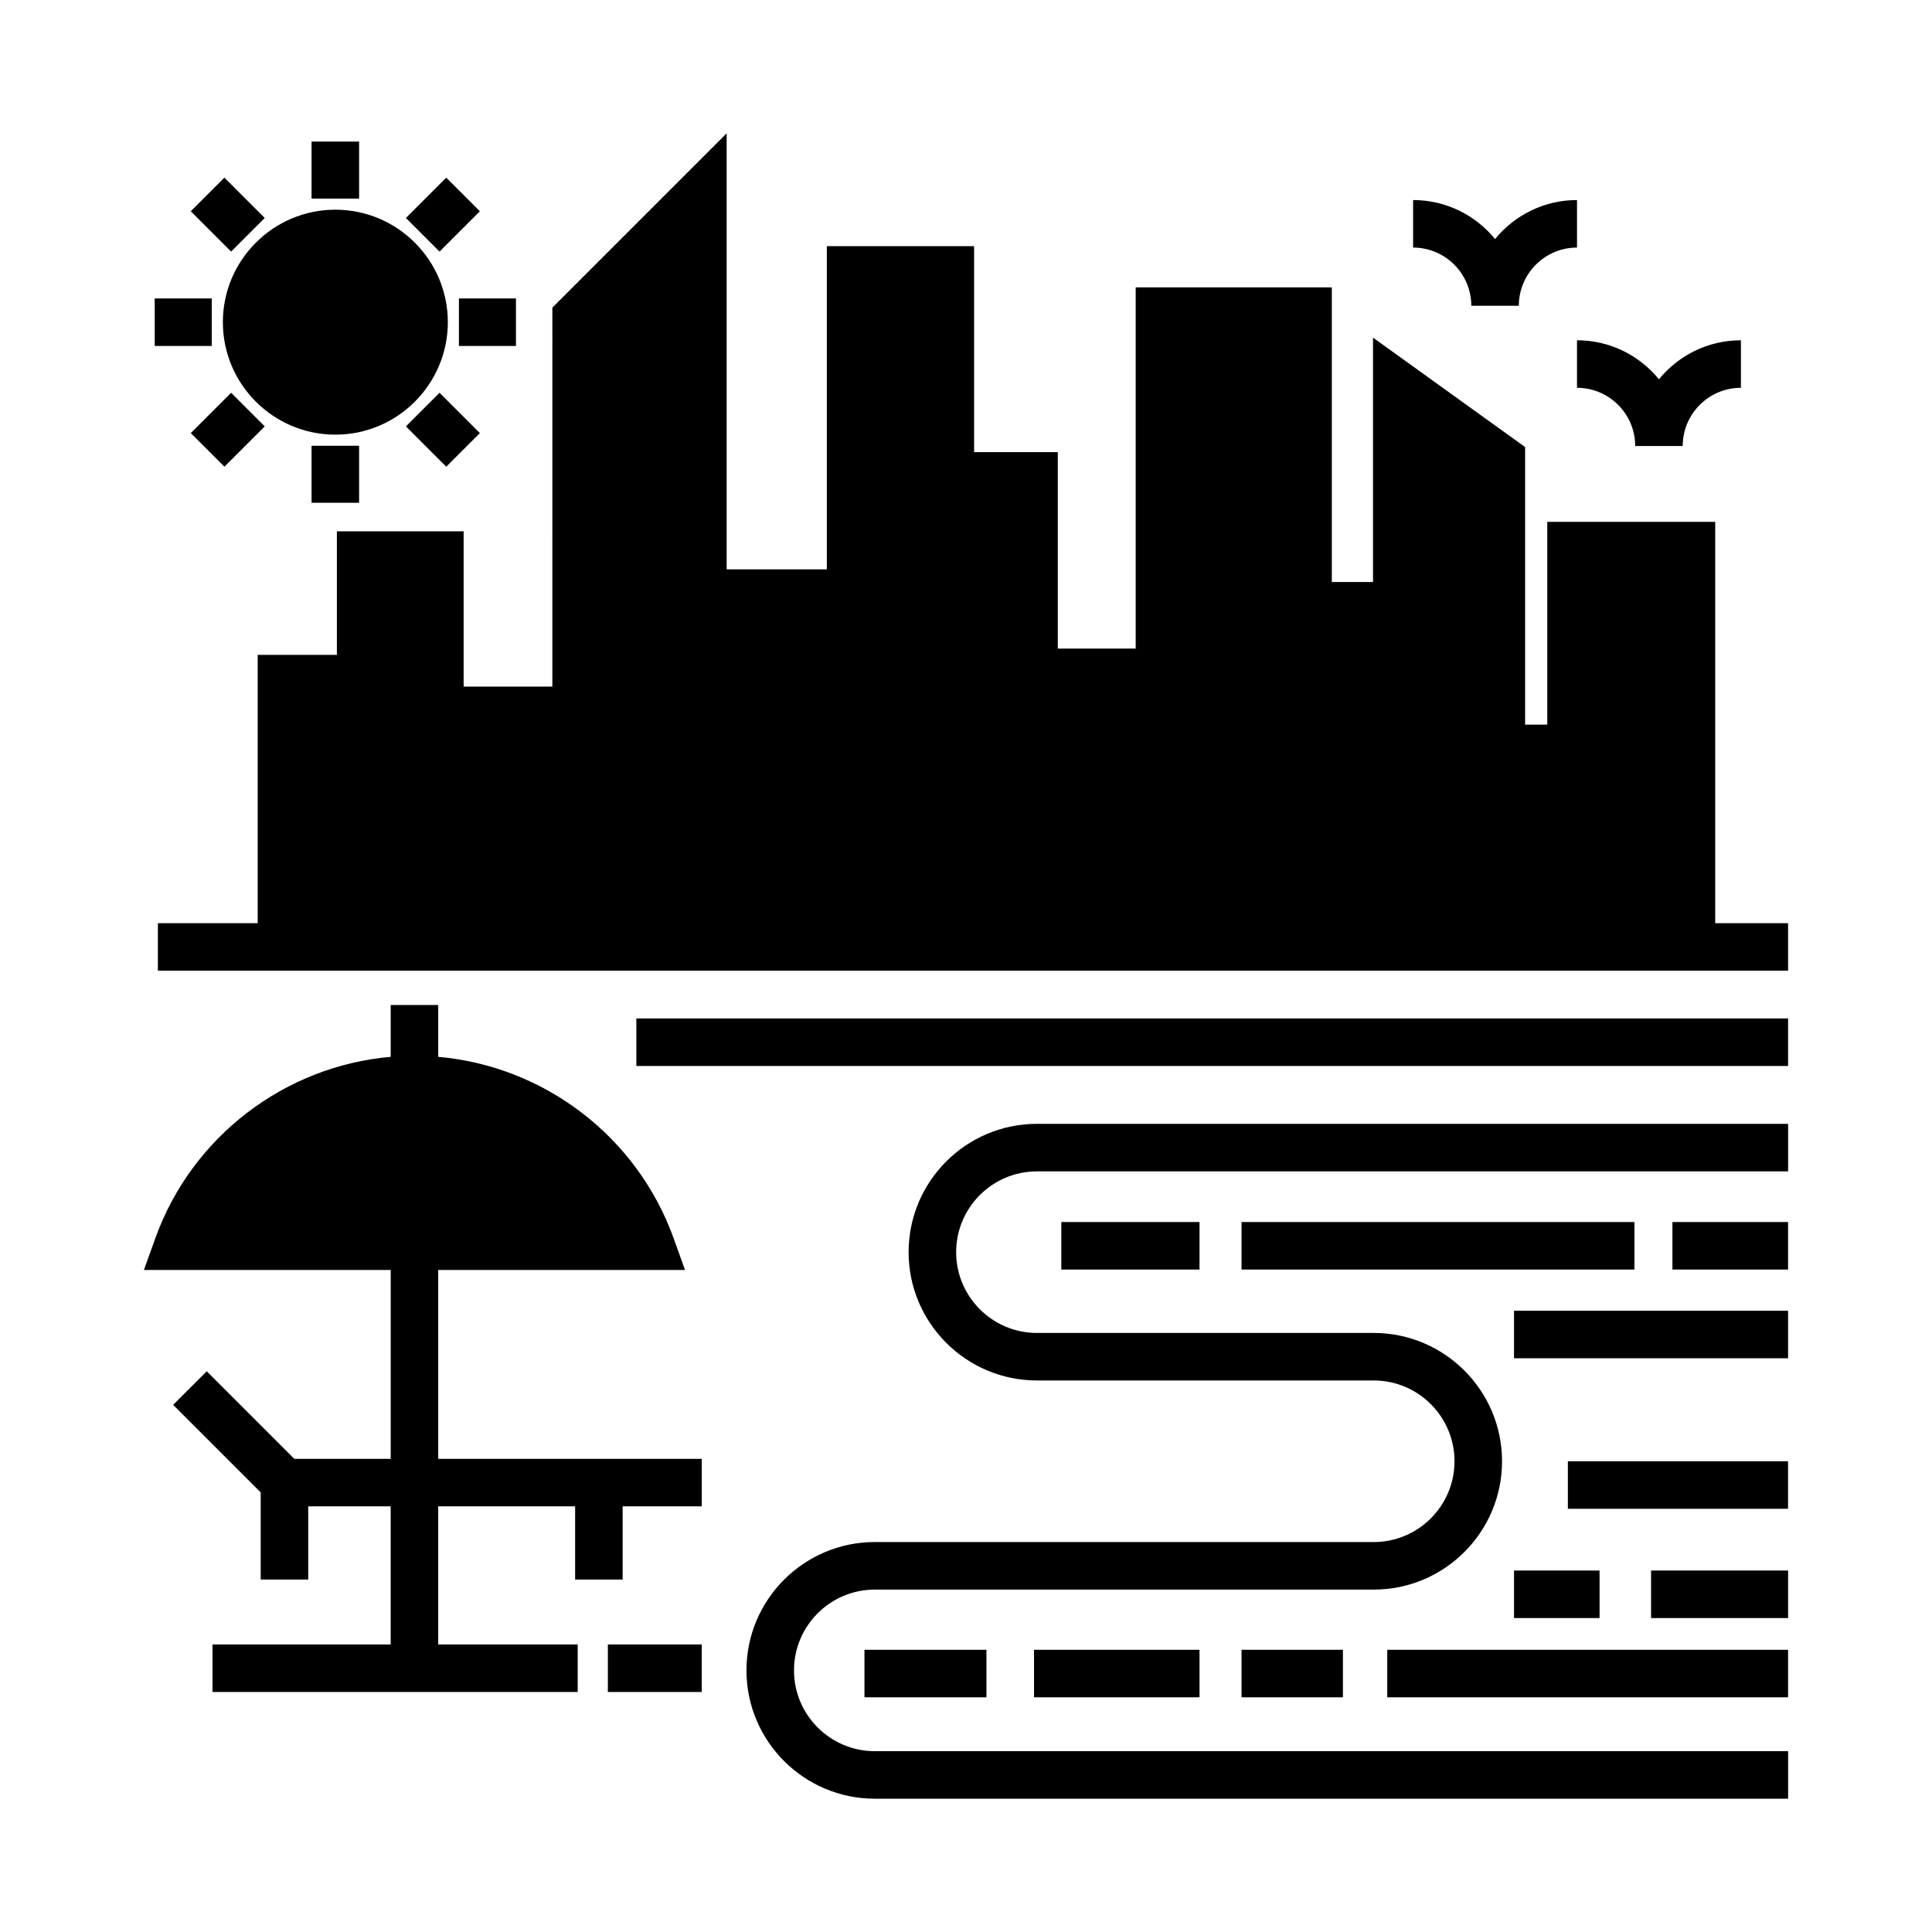
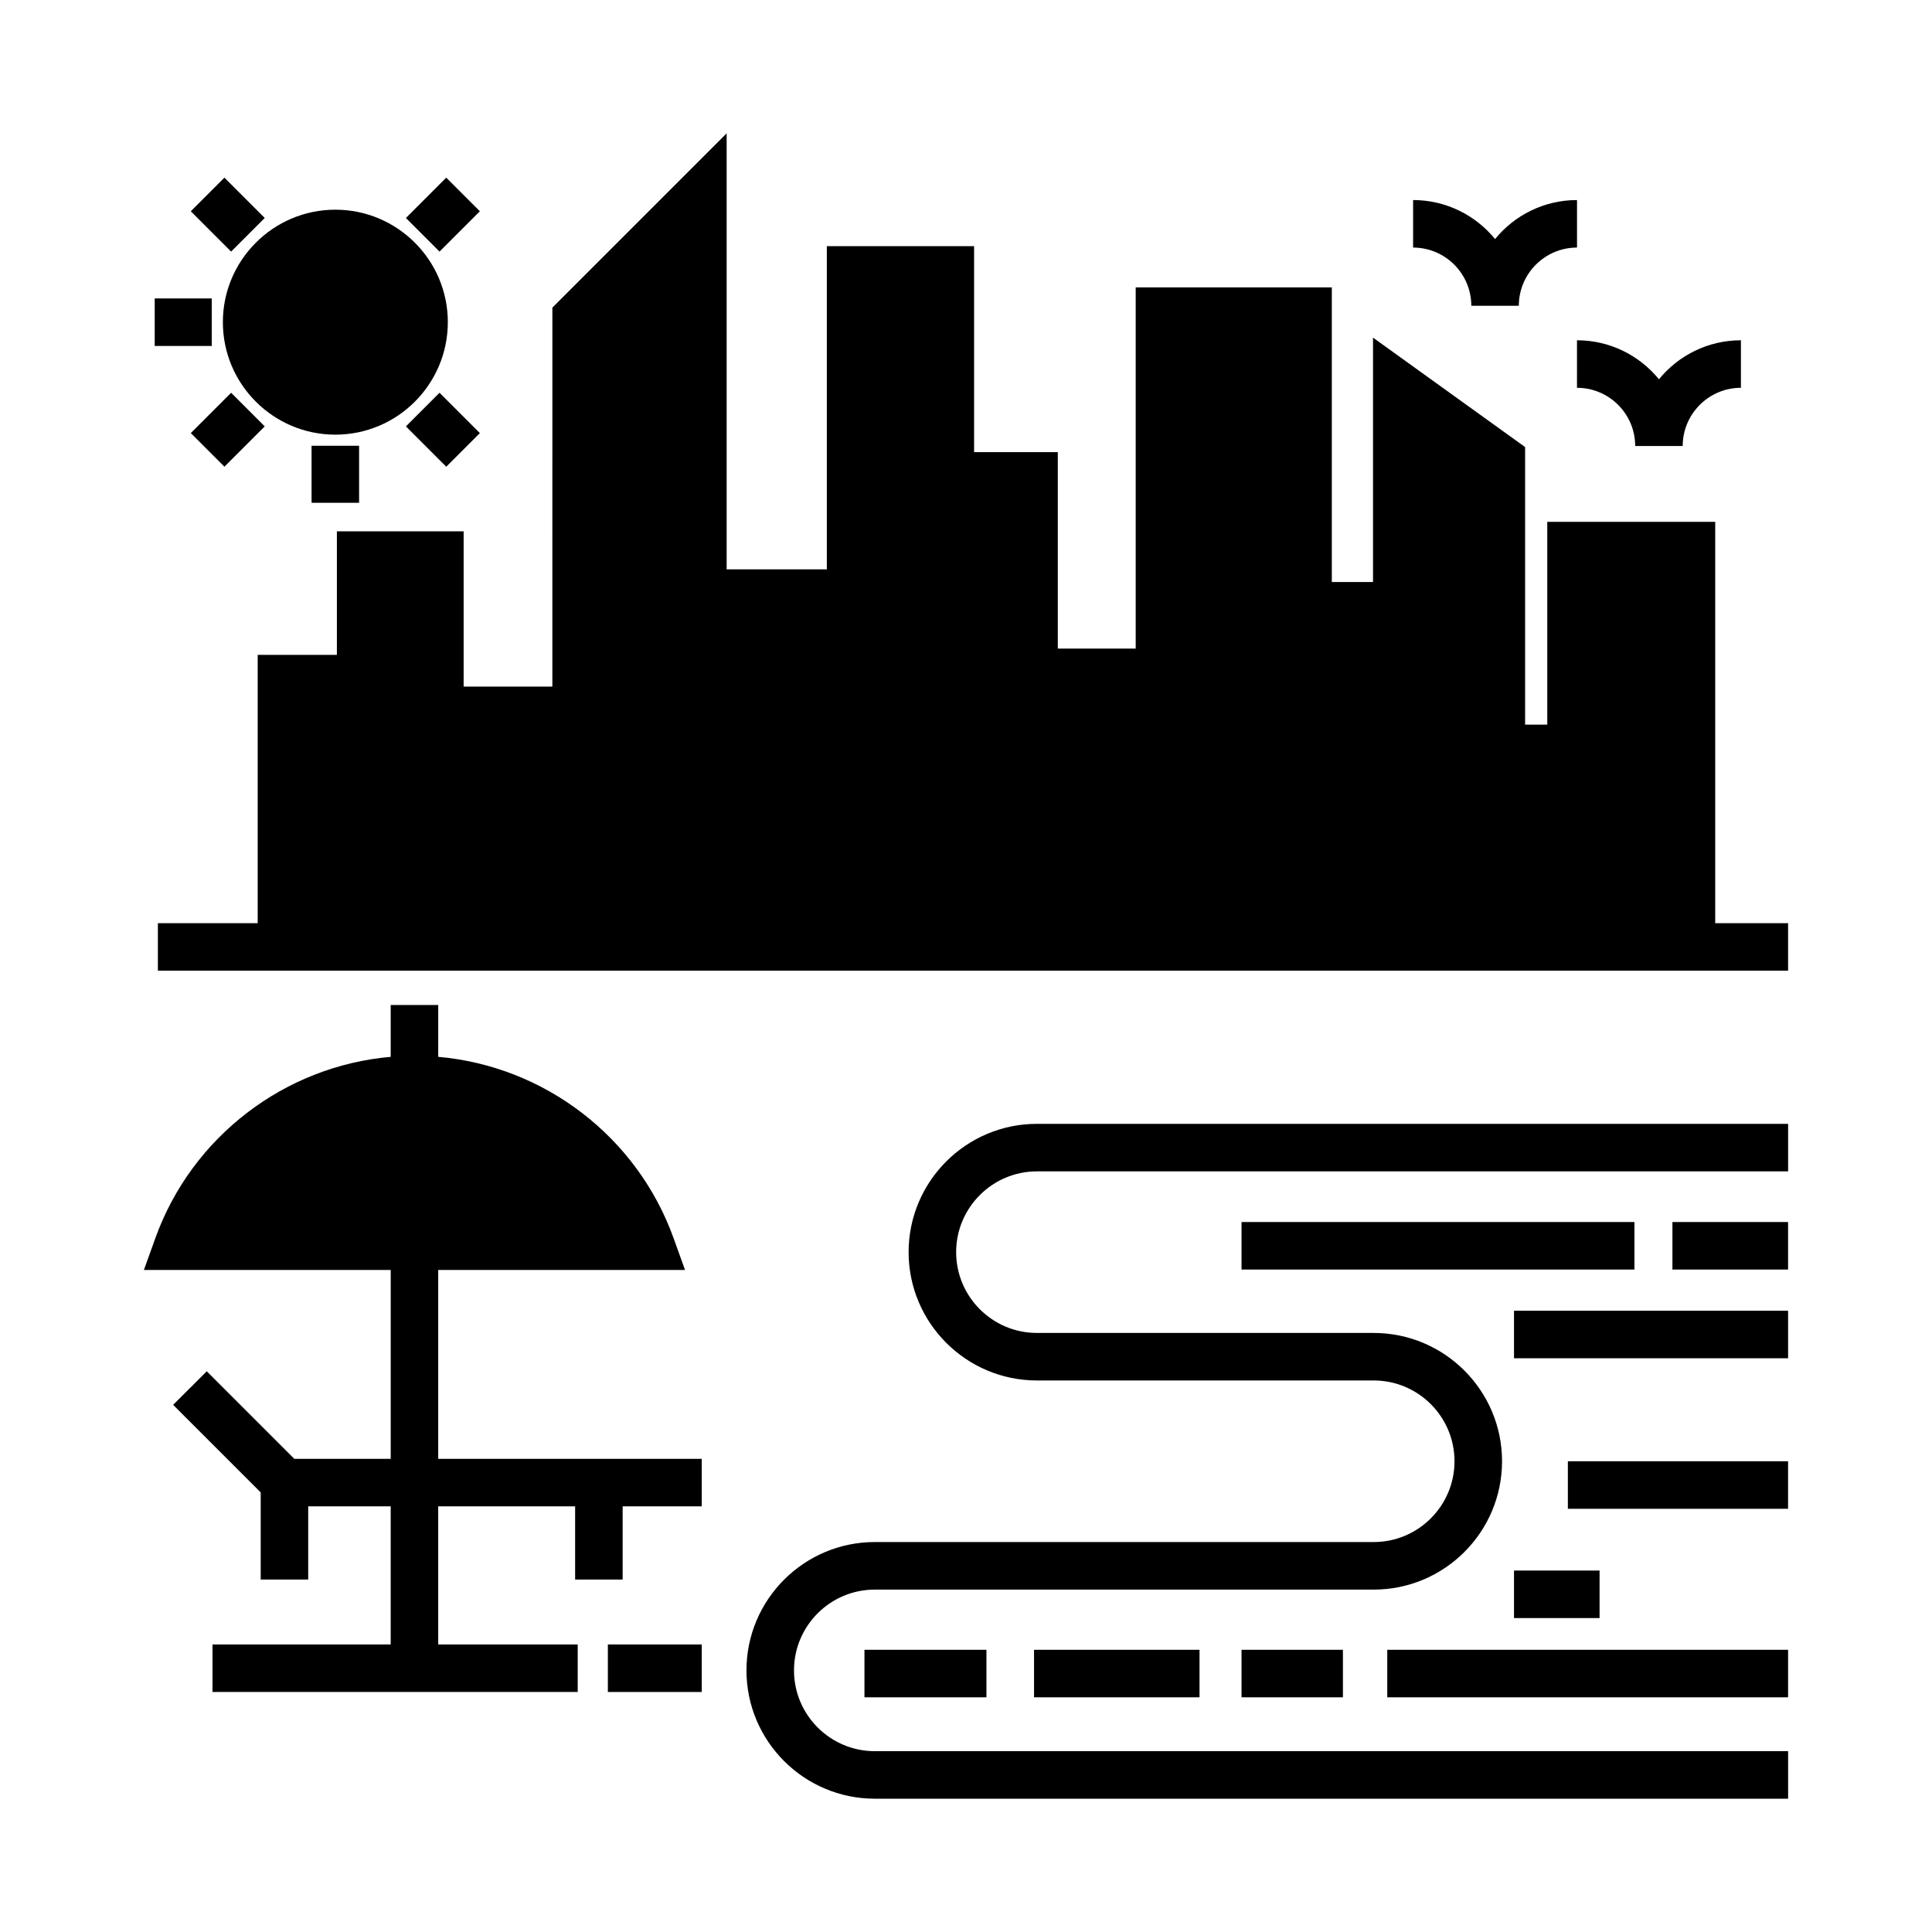
<svg xmlns="http://www.w3.org/2000/svg" fill="#000000" width="800px" height="800px" version="1.1" viewBox="144 144 512 512">
  <g>
    <path d="m598.55 388.65v-106.36h-44.508v53.742h-5.875v-73.555l-40.305-29.004v64.77h-10.918v-78.09h-51.973v95.723h-20.645v-52.059h-22.184v-54.578h-39.023v85.648h-26.551v-115.55l-46.184 46.184-0.004 100.43h-23.512v-41.145h-33.59v32.746h-20.988v71.102h-26.449v12.594h432.02v-12.594z" />
    <path d="m384.79 475.83c0 18.75 15.254 34.008 34.008 34.008h89.25c11.809 0 21.41 9.602 21.41 21.41s-9.602 21.41-21.41 21.41h-132.22c-18.75 0-34.008 15.254-34.008 34.008 0 18.75 15.254 34.008 34.008 34.008h242.04v-12.594h-242.04c-11.805 0-21.41-9.602-21.41-21.41 0-11.809 9.609-21.41 21.41-21.41h132.22c18.75 0 34.008-15.254 34.008-34.008 0-18.75-15.254-34.008-34.008-34.008h-89.25c-11.805 0-21.41-9.602-21.41-21.41 0-11.809 9.609-21.41 21.41-21.41h199.07v-12.594h-199.07c-18.754-0.008-34.008 15.246-34.008 34z" />
    <path d="m262.68 229.38c0-16.438-13.371-29.809-29.809-29.809s-29.809 13.371-29.809 29.809c0 16.434 13.371 29.809 29.809 29.809 16.438 0.004 29.809-13.375 29.809-29.809z" />
-     <path d="m226.57 181.52h12.594v15.113h-12.594z" />
+     <path d="m226.57 181.52h12.594h-12.594z" />
    <path d="m226.57 262.13h12.594v15.113h-12.594z" />
-     <path d="m265.62 223.09h15.113v12.594h-15.113z" />
    <path d="m185 223.09h15.113v12.594h-15.113z" />
    <path d="m260.48 248.09 10.688 10.688-8.906 8.906-10.688-10.688z" />
    <path d="m203.47 191.08 10.688 10.688-8.906 8.906-10.688-10.688z" />
    <path d="m203.47 267.68-8.906-8.906 10.688-10.688 8.906 8.906z" />
    <path d="m262.26 191.08 8.906 8.906-10.688 10.688-8.906-8.906z" />
    <path d="m260.13 480.55h65.406l-3.031-8.43c-9.684-26.918-34.277-45.594-62.371-48.047v-13.738h-12.594v13.738c-28.094 2.453-52.684 21.129-62.371 48.047l-3.031 8.43h65.406v50.059h-25.543l-23.207-23.207-8.914 8.898 23.207 23.207v23.094h12.594v-19.406h21.855v36.605h-47.223v12.594h96.785v-12.594h-36.969v-36.605h36.285v19.406h12.594v-19.406h20.965v-12.594h-69.84z" />
    <path d="m305.09 579.8h24.879v12.594h-24.879z" />
-     <path d="m425.26 467.85h36.625v12.594h-36.625z" />
    <path d="m473.02 467.85h104.12v12.594h-104.12z" />
    <path d="m587.21 467.85h30.648v12.594h-30.648z" />
    <path d="m545.23 491.36h72.633v12.594h-72.633z" />
    <path d="m559.5 531.25h58.355v12.594h-58.355z" />
    <path d="m373.09 581.21h32.328v12.594h-32.328z" />
    <path d="m418.03 581.21h43.855v12.594h-43.855z" />
    <path d="m473.02 581.21h26.867v12.594h-26.867z" />
    <path d="m511.64 581.21h106.22v12.594h-106.22z" />
    <path d="m545.23 560.21h22.672v12.594h-22.672z" />
-     <path d="m581.55 560.21h36.316v12.594h-36.316z" />
-     <path d="m312.64 413.9h305.22v12.594h-305.22z" />
    <path d="m533.91 225.03h12.594c0-8.504 6.918-15.422 15.422-15.422v-12.594c-8.746 0-16.574 4.031-21.719 10.34-5.144-6.301-12.969-10.34-21.719-10.34v12.594c8.504 0.004 15.422 6.922 15.422 15.422z" />
    <path d="m561.92 246.77c8.504 0 15.422 6.918 15.422 15.422h12.594c0-8.504 6.918-15.422 15.426-15.422v-12.594c-8.75 0-16.582 4.031-21.723 10.34-5.144-6.301-12.965-10.34-21.719-10.34z" />
  </g>
</svg>